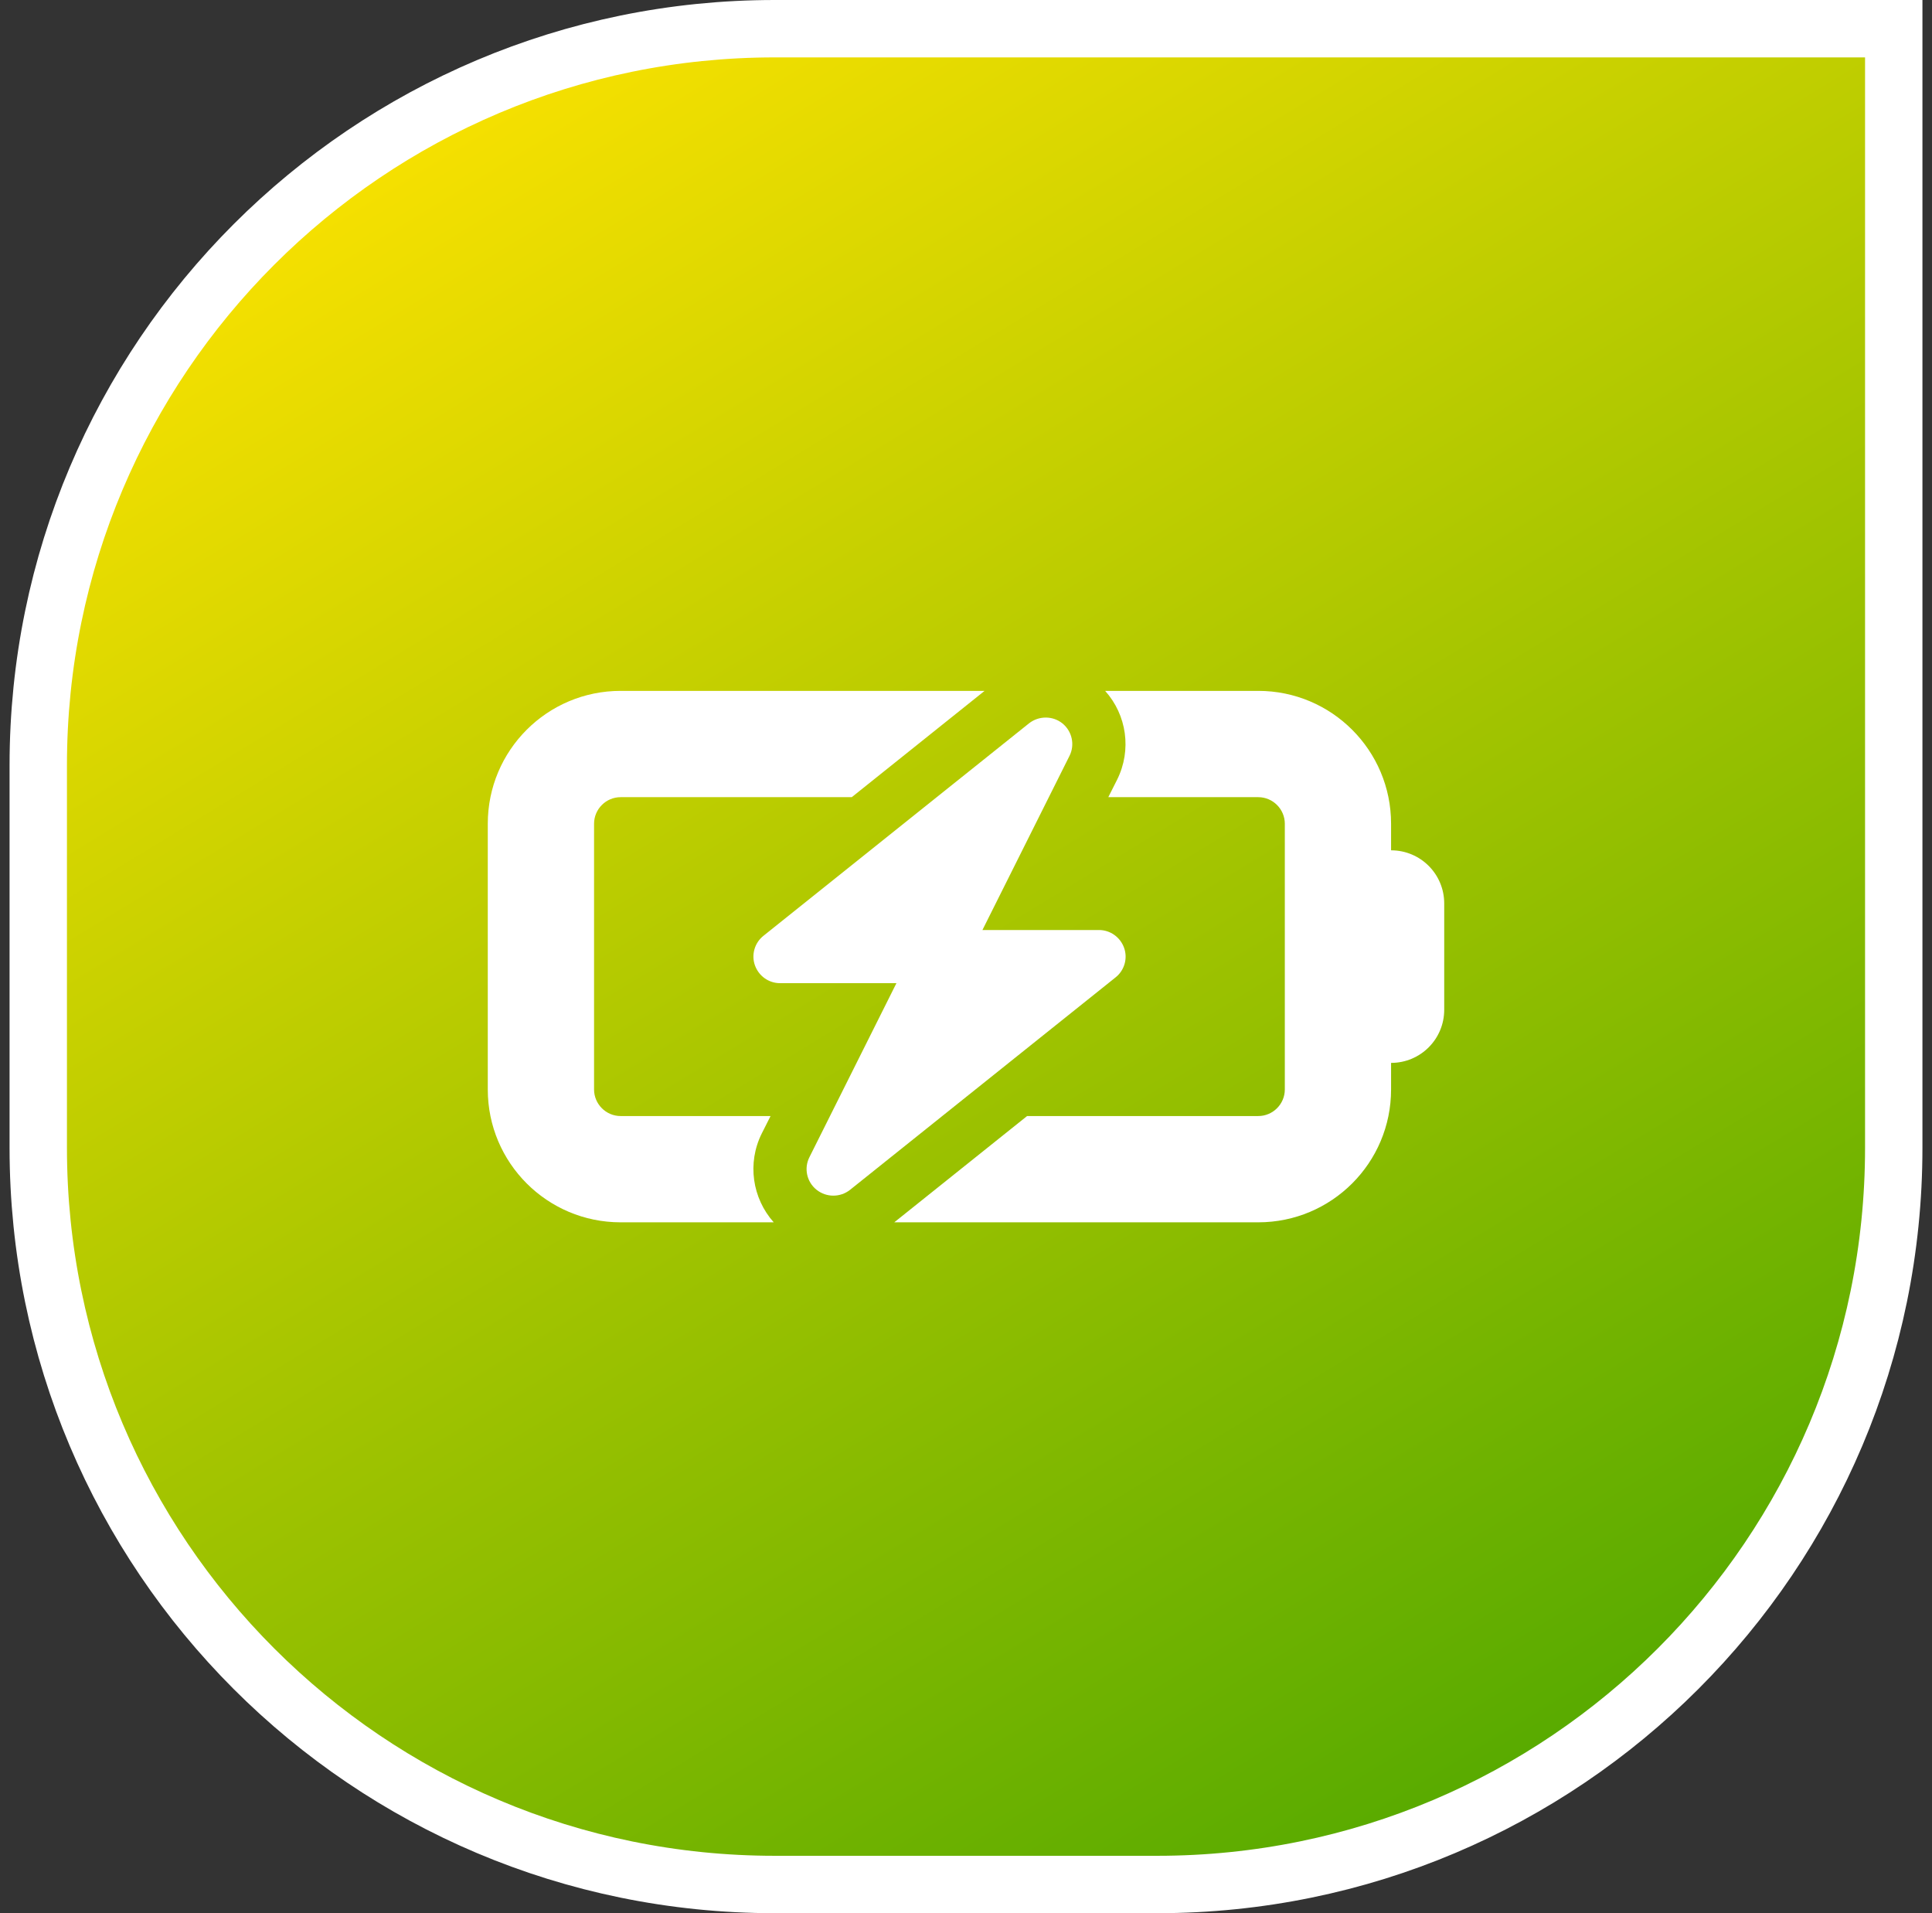
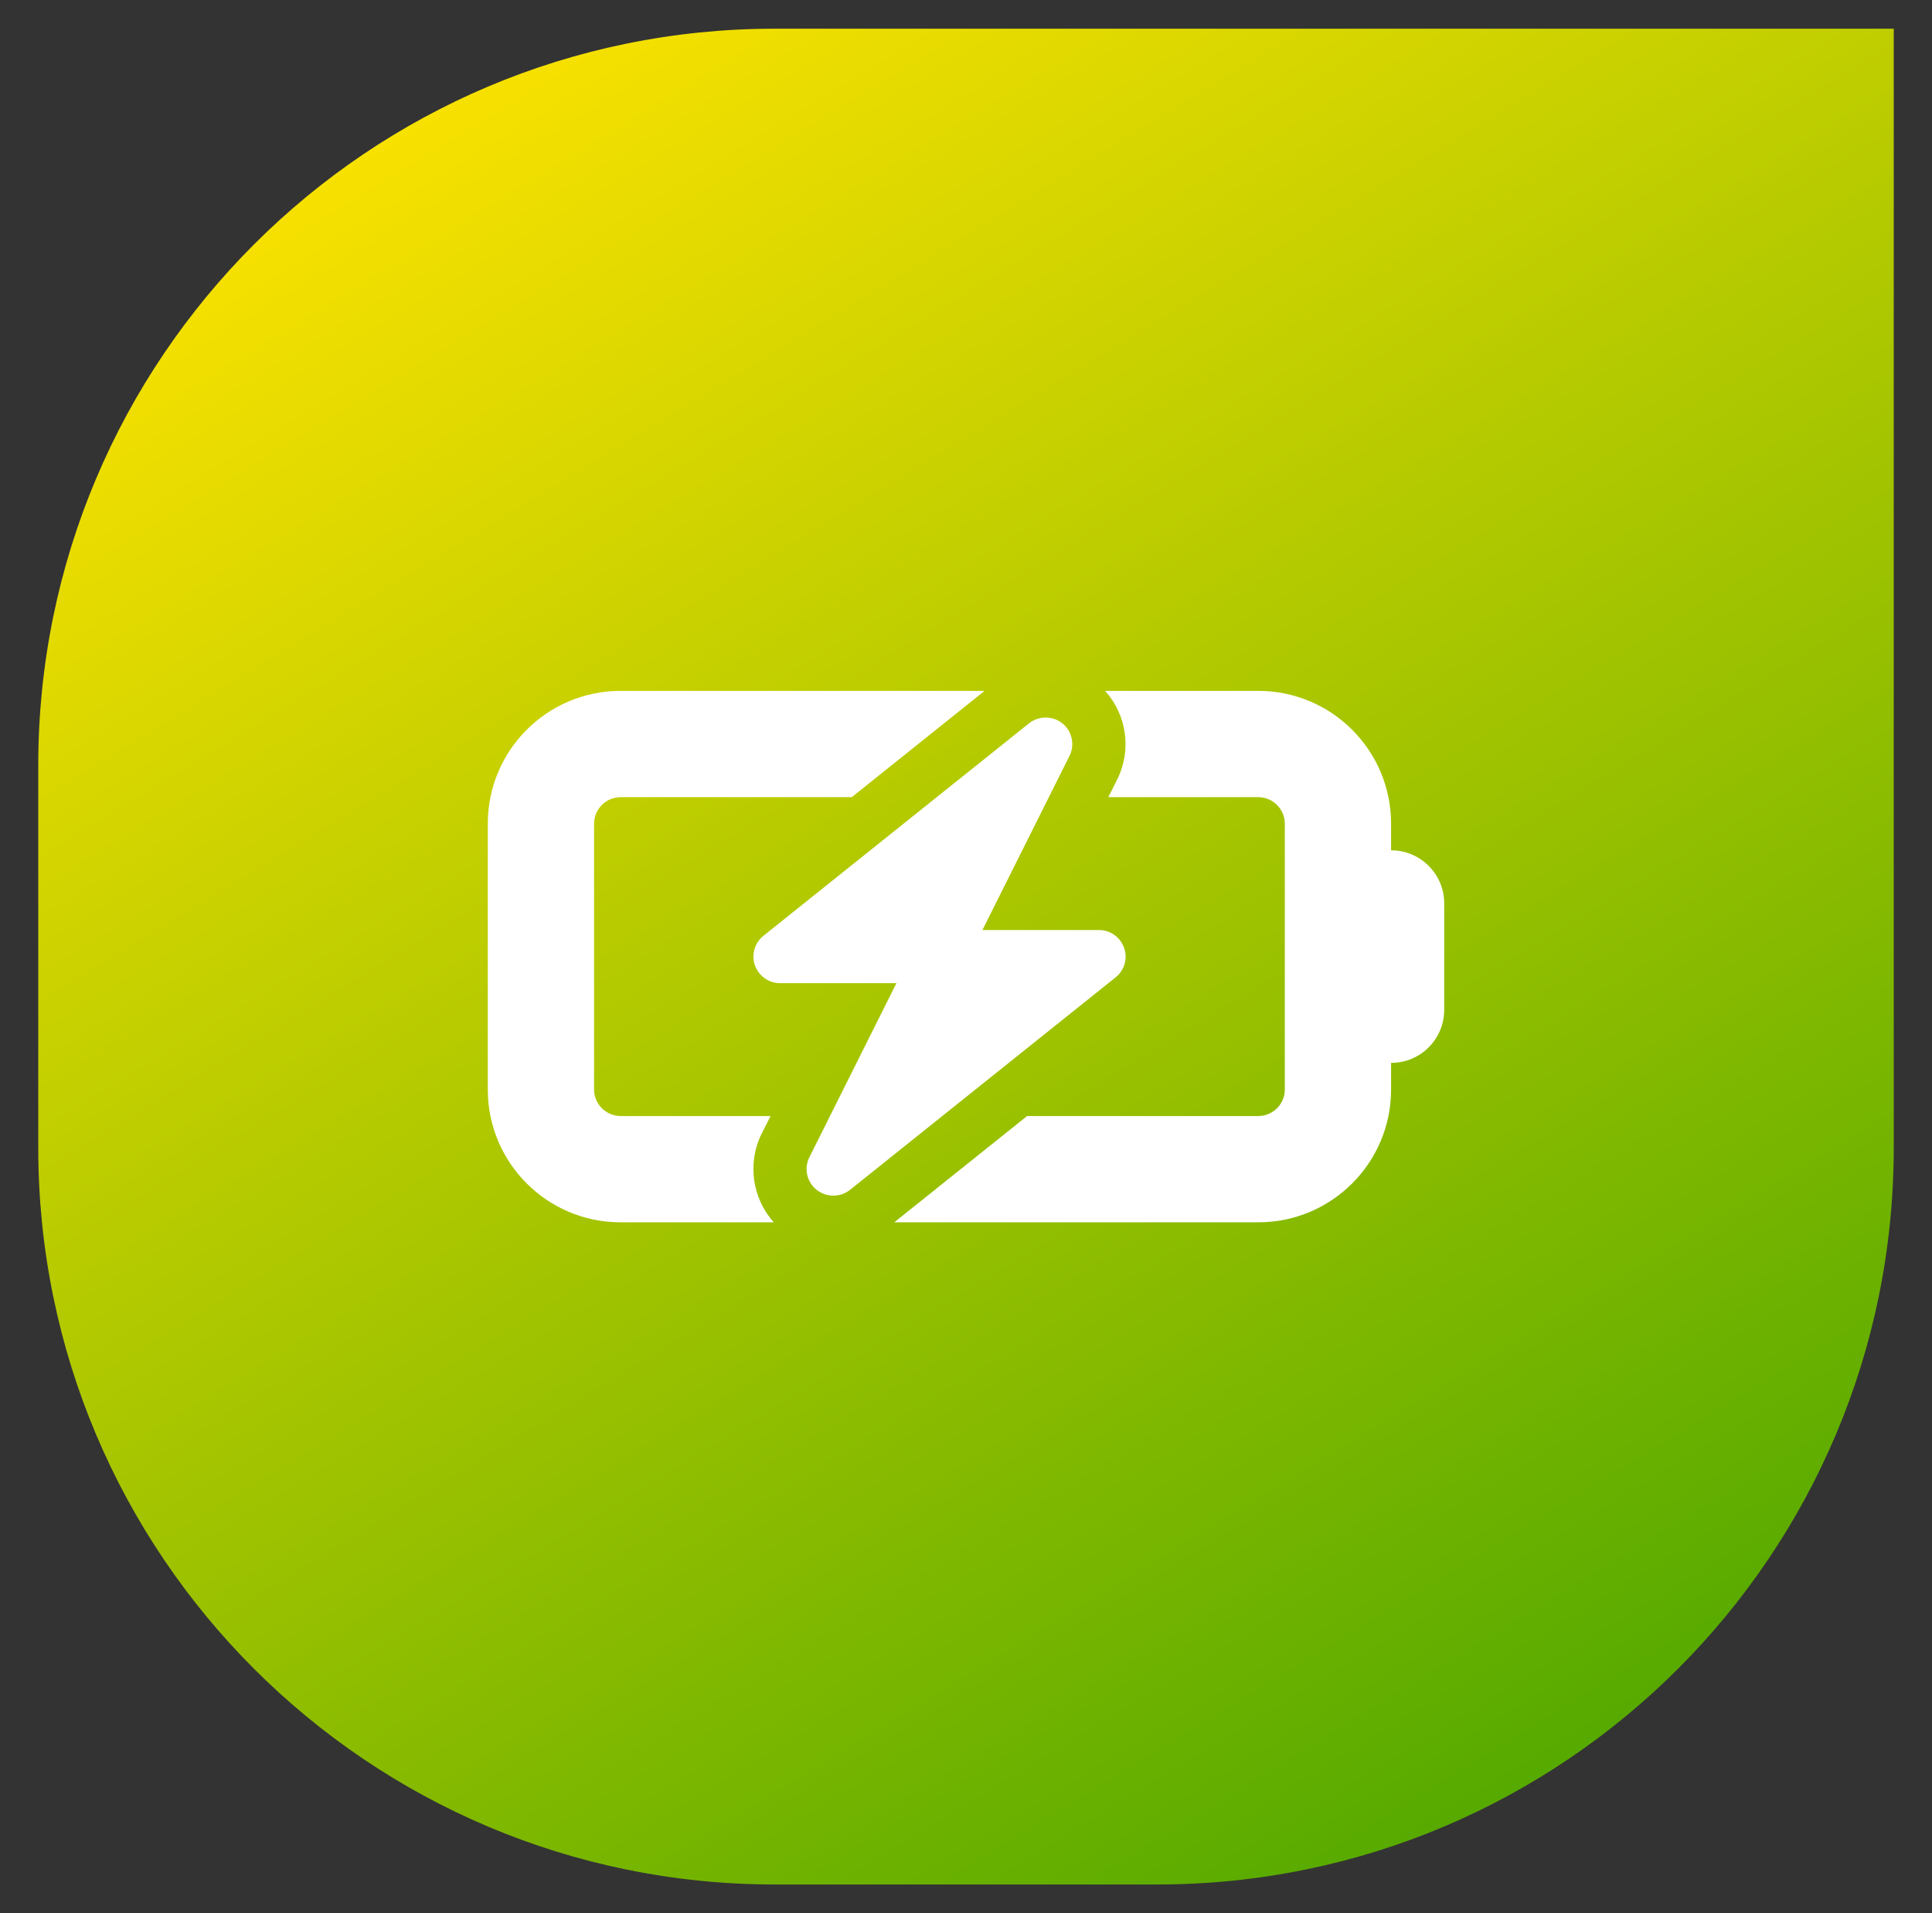
<svg xmlns="http://www.w3.org/2000/svg" width="101" height="100" viewBox="0 0 101 100" fill="none">
  <rect x="0" y="0" width="101" height="100" fill="#333333" stroke="none" />
  <path d="M40.5 1.5H99V60C99 81.263 81.763 98.5 60.5 98.5H40.5C19.237 98.5 2 81.263 2 60V40C2 18.737 19.237 1.5 40.5 1.5Z" fill="url(#paint0_linear_1823_30059)" />
-   <path d="M40.5 1.5H99V60C99 81.263 81.763 98.5 60.5 98.5H40.5C19.237 98.5 2 81.263 2 60V40C2 18.737 19.237 1.5 40.5 1.5Z" stroke="white" stroke-width="3" />
  <path d="M32.444 36.111C28.608 36.111 25.5 39.219 25.5 43.056V56.945C25.5 60.782 28.608 63.889 32.444 63.889H40.448C39.328 62.63 39.05 60.799 39.823 59.245L40.283 58.334H32.444C31.681 58.334 31.056 57.709 31.056 56.945V43.056C31.056 42.292 31.681 41.667 32.444 41.667H44.528L51.472 36.111H32.444ZM65.778 58.334H53.694L46.75 63.889H65.778C69.615 63.889 72.722 60.782 72.722 56.945V55.556C74.259 55.556 75.5 54.315 75.5 52.778V47.222C75.5 45.686 74.259 44.445 72.722 44.445V43.056C72.722 39.219 69.615 36.111 65.778 36.111H57.774C58.903 37.37 59.172 39.202 58.399 40.755L57.939 41.667H65.778C66.542 41.667 67.167 42.292 67.167 43.056V56.945C67.167 57.709 66.542 58.334 65.778 58.334ZM55.543 37.813C55.04 37.405 54.311 37.405 53.799 37.804L39.91 48.915C39.45 49.28 39.267 49.905 39.467 50.46C39.667 51.016 40.188 51.389 40.778 51.389H46.863L42.314 60.486C42.019 61.068 42.175 61.78 42.688 62.188C43.2 62.596 43.92 62.596 44.432 62.196L58.321 51.085C58.781 50.721 58.964 50.096 58.764 49.54C58.564 48.985 58.043 48.611 57.453 48.611H51.359L55.908 39.514C56.203 38.932 56.047 38.221 55.543 37.813Z" fill="white" />
  <defs>
    <linearGradient id="paint0_linear_1823_30059" x1="85" y1="94.5" x2="27.5" y2="2.09794e-06" gradientUnits="userSpaceOnUse">
      <stop stop-color="#51A800" />
      <stop offset="1" stop-color="#FBE200" />
    </linearGradient>
  </defs>
</svg>